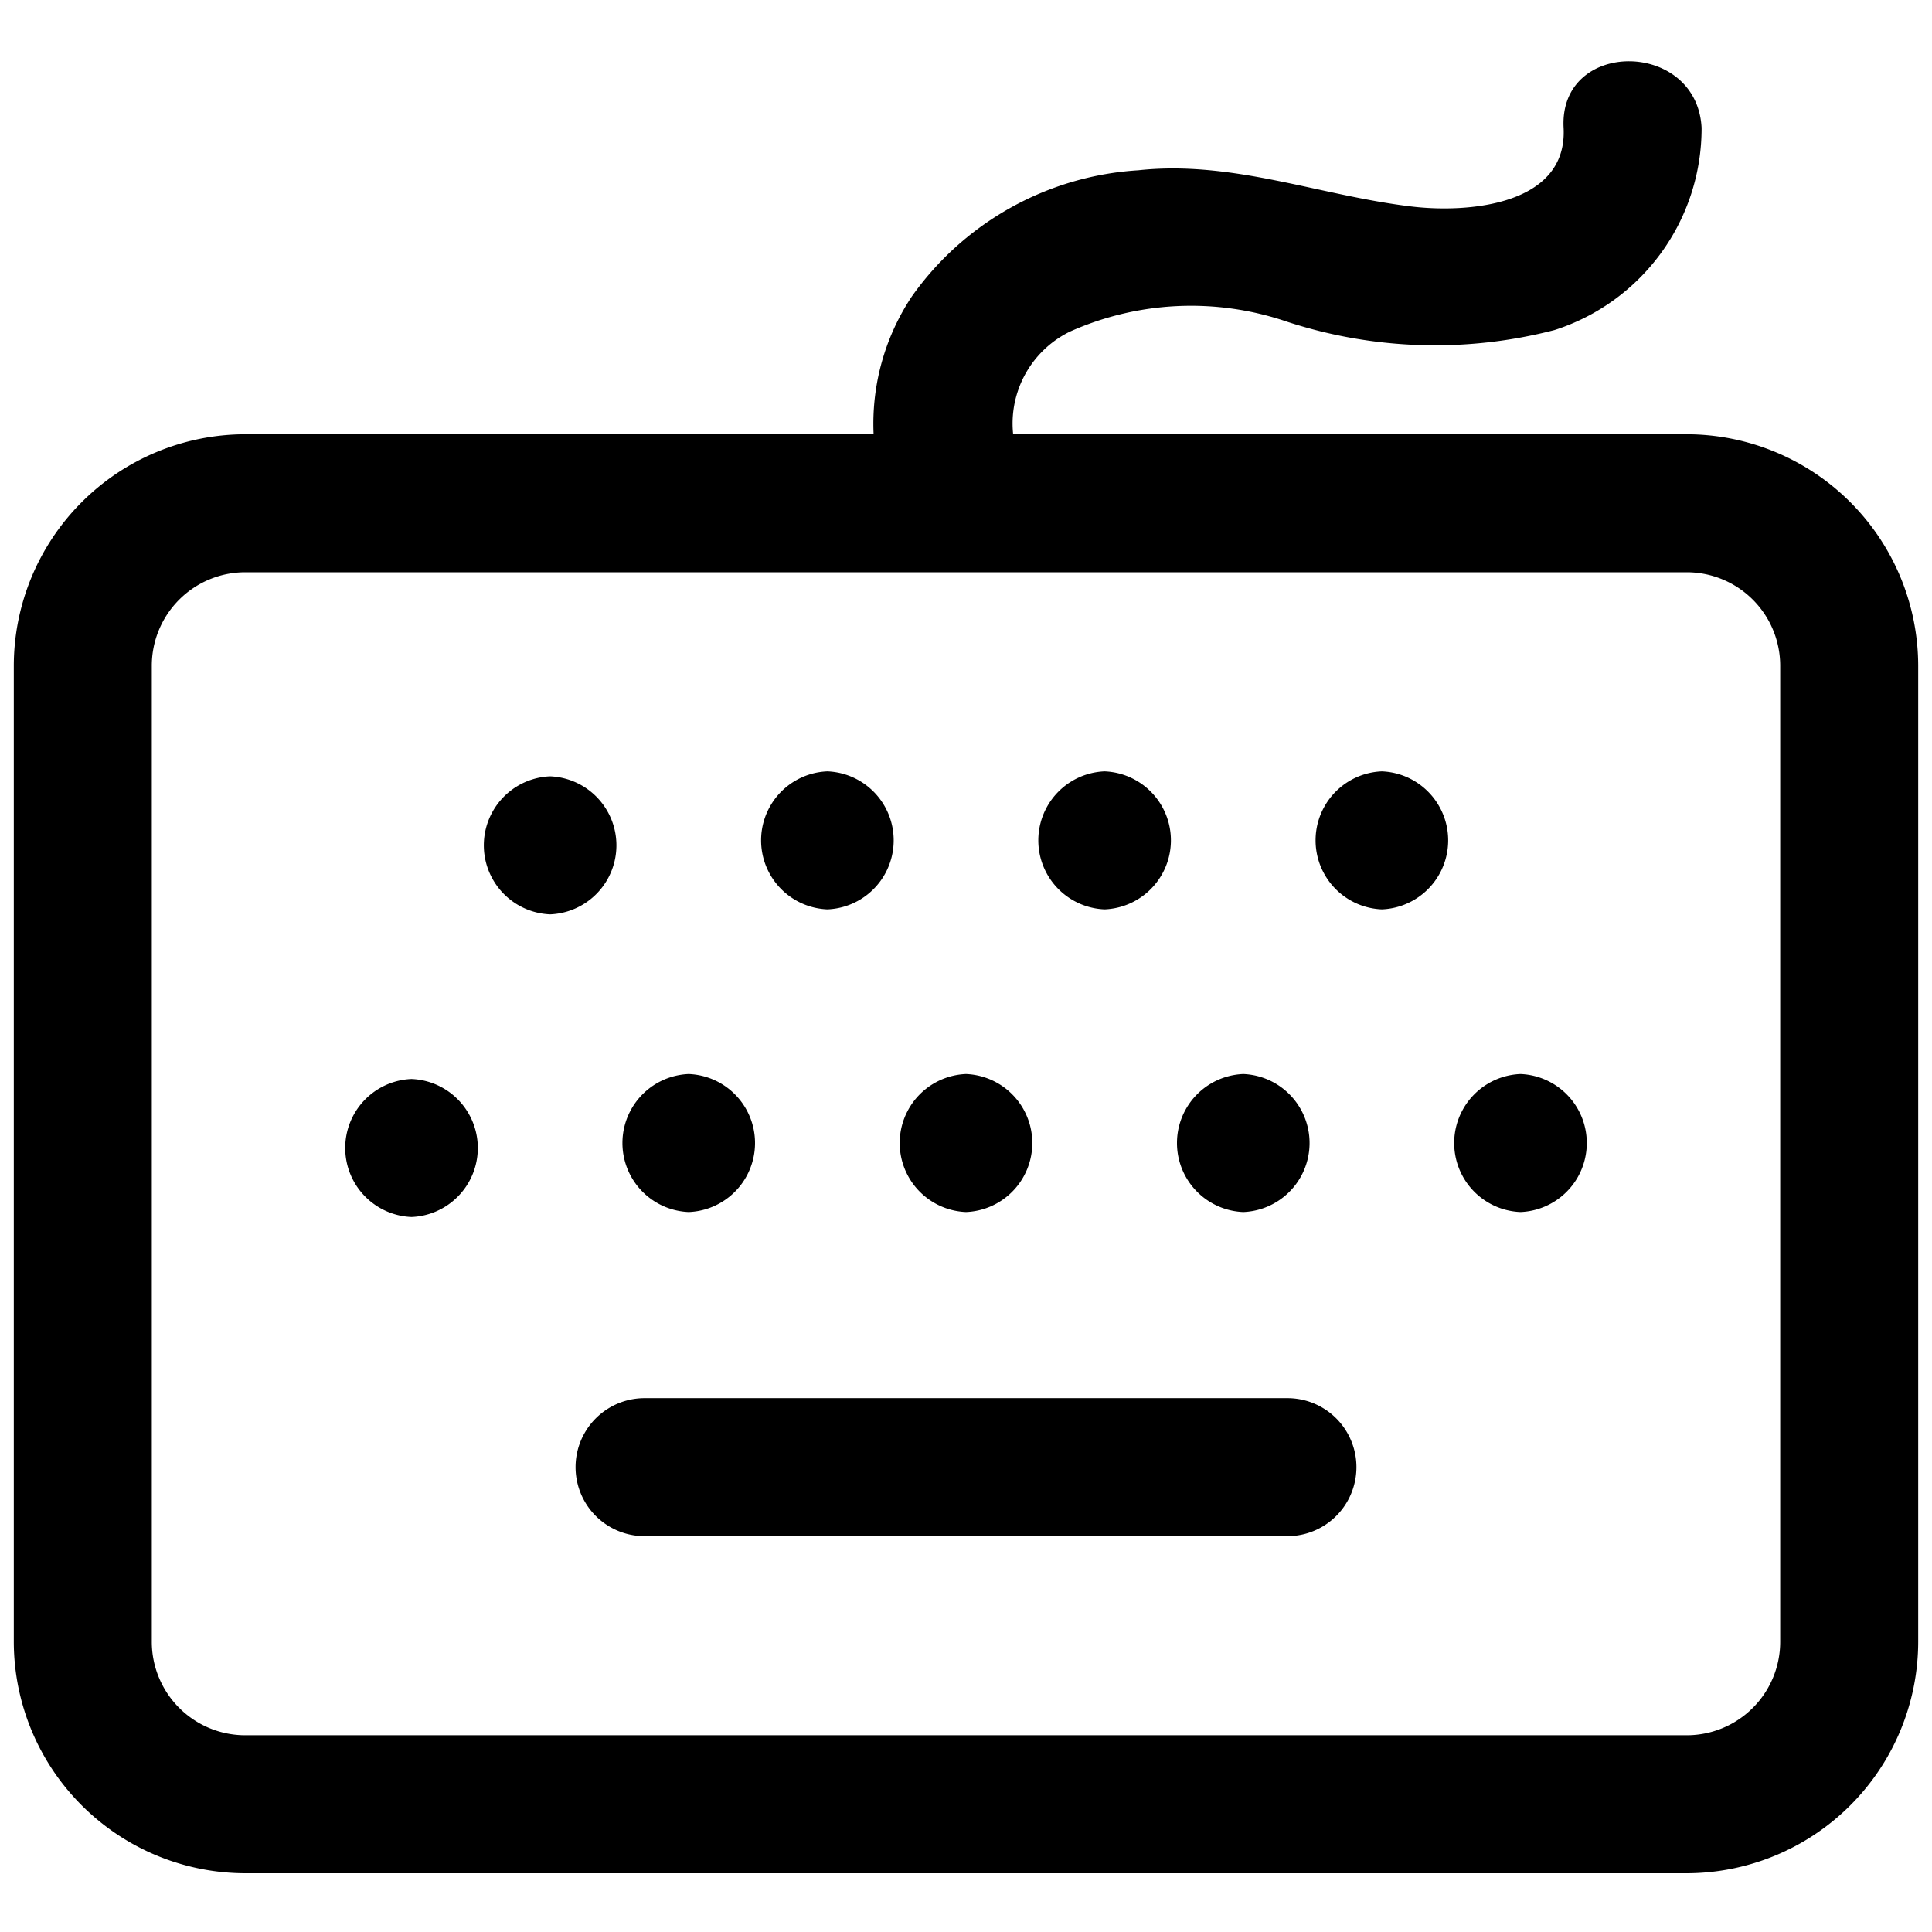
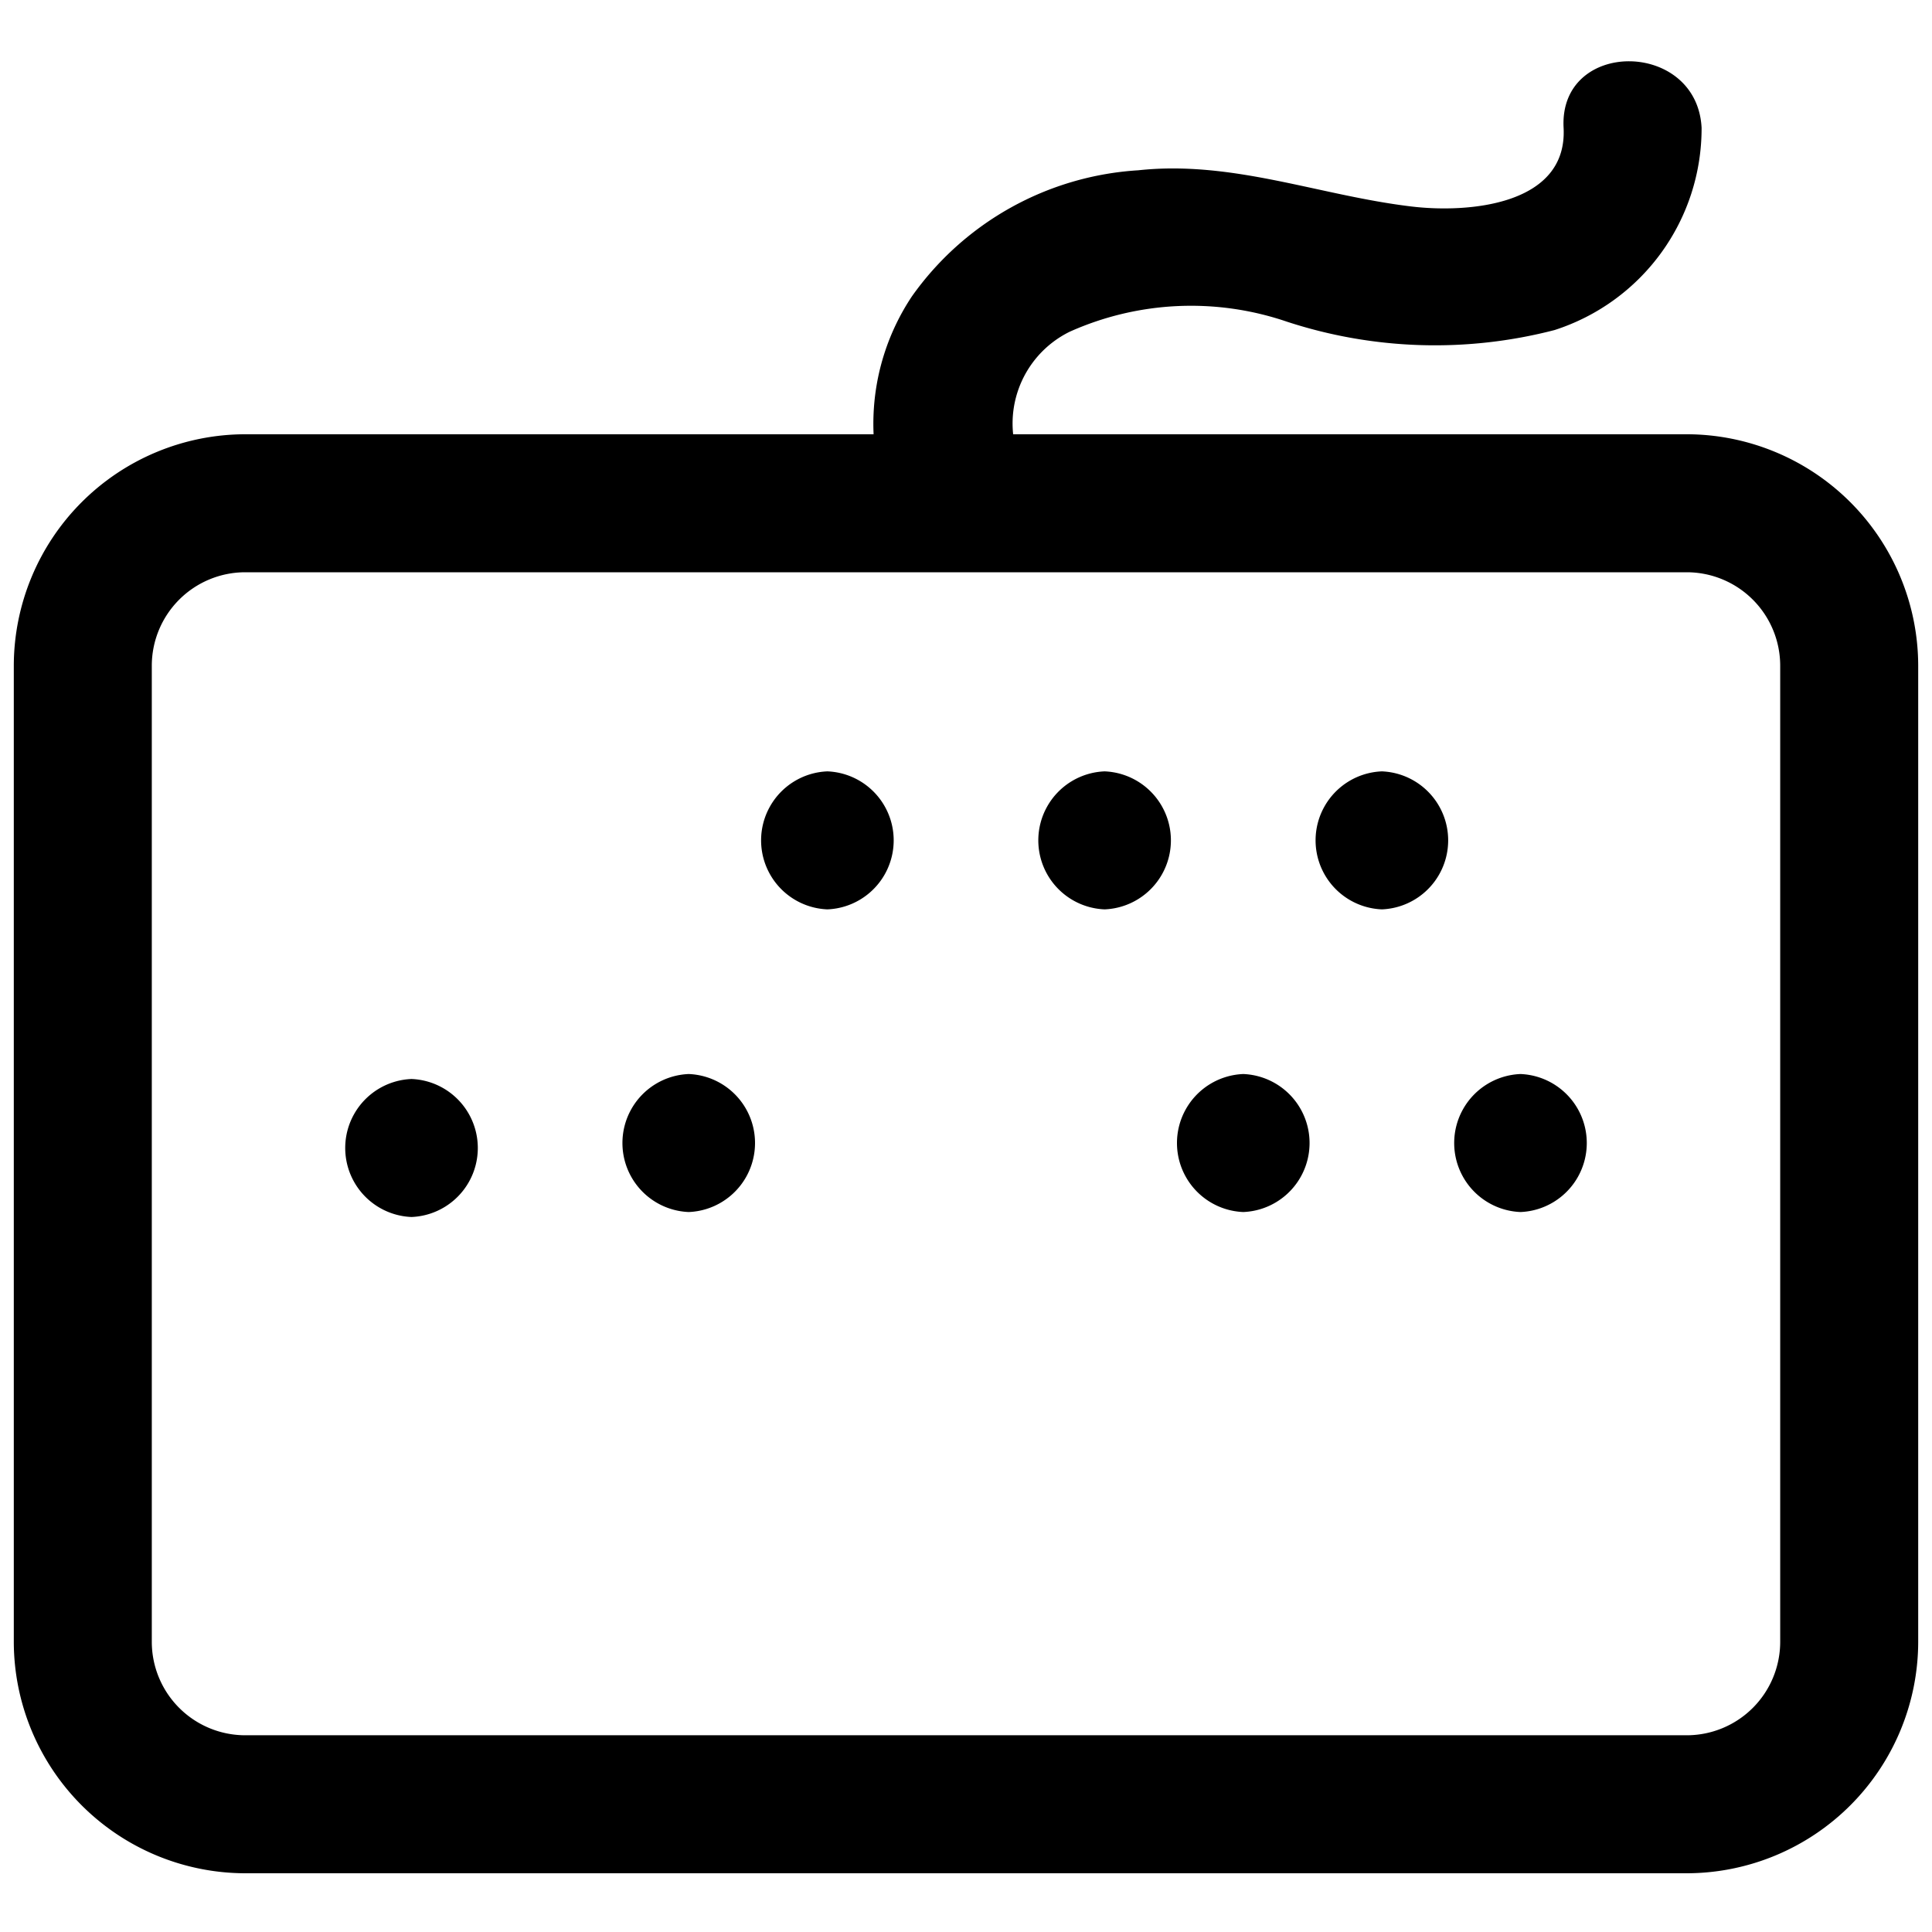
<svg xmlns="http://www.w3.org/2000/svg" fill="#000000" width="800px" height="800px" viewBox="0 0 35 35" data-name="Layer 2" id="bfab7229-f4bd-4fb9-b4e2-5cc957a1c57b">
  <path d="M30.559,33.936H4.441A4.2,4.2,0,0,1,.25,29.744V12.059A4.2,4.2,0,0,1,4.441,7.867H30.559a4.2,4.2,0,0,1,4.191,4.192V29.744A4.2,4.2,0,0,1,30.559,33.936ZM4.441,10.367A1.694,1.694,0,0,0,2.75,12.059V29.744a1.694,1.694,0,0,0,1.691,1.692H30.559a1.694,1.694,0,0,0,1.691-1.692V12.059a1.694,1.694,0,0,0-1.691-1.692Z" />
-   <path d="M23.323,27.829H11.677a1.25,1.25,0,0,1,0-2.5H23.323a1.25,1.25,0,0,1,0,2.5Z" />
-   <path d="M9.966,16.564a1.251,1.251,0,0,0,0-2.5,1.251,1.251,0,0,0,0,2.5Z" />
  <path d="M14.989,16.474a1.251,1.251,0,0,0,0-2.5,1.251,1.251,0,0,0,0,2.5Z" />
  <path d="M20.011,16.474a1.251,1.251,0,0,0,0-2.5,1.251,1.251,0,0,0,0,2.5Z" />
  <path d="M25.034,16.474a1.251,1.251,0,0,0,0-2.5,1.251,1.251,0,0,0,0,2.5Z" />
-   <path d="M7.455,22.047a1.251,1.251,0,0,0,0-2.5,1.251,1.251,0,0,0,0,2.5Z" />
+   <path d="M7.455,22.047a1.251,1.251,0,0,0,0-2.5,1.251,1.251,0,0,0,0,2.5" />
  <path d="M12.477,21.957a1.251,1.251,0,0,0,0-2.5,1.251,1.251,0,0,0,0,2.5Z" />
-   <path d="M17.5,21.957a1.251,1.251,0,0,0,0-2.5,1.251,1.251,0,0,0,0,2.5Z" />
  <path d="M22.523,21.957a1.251,1.251,0,0,0,0-2.5,1.251,1.251,0,0,0,0,2.5Z" />
  <path d="M27.545,21.957a1.251,1.251,0,0,0,0-2.5,1.251,1.251,0,0,0,0,2.5Z" />
  <path d="M18.533,8.487a1.852,1.852,0,0,1,.847-2.478,5.376,5.376,0,0,1,3.935-.181,8.62,8.62,0,0,0,4.848.151,3.838,3.838,0,0,0,2.663-3.665c-.085-1.6-2.585-1.61-2.5,0,.075,1.408-1.734,1.551-2.763,1.426-1.668-.2-3.233-.84-4.943-.655a5.432,5.432,0,0,0-4.1,2.284,4.163,4.163,0,0,0-.146,4.38c.837,1.371,3,.116,2.159-1.262Z" />
</svg>